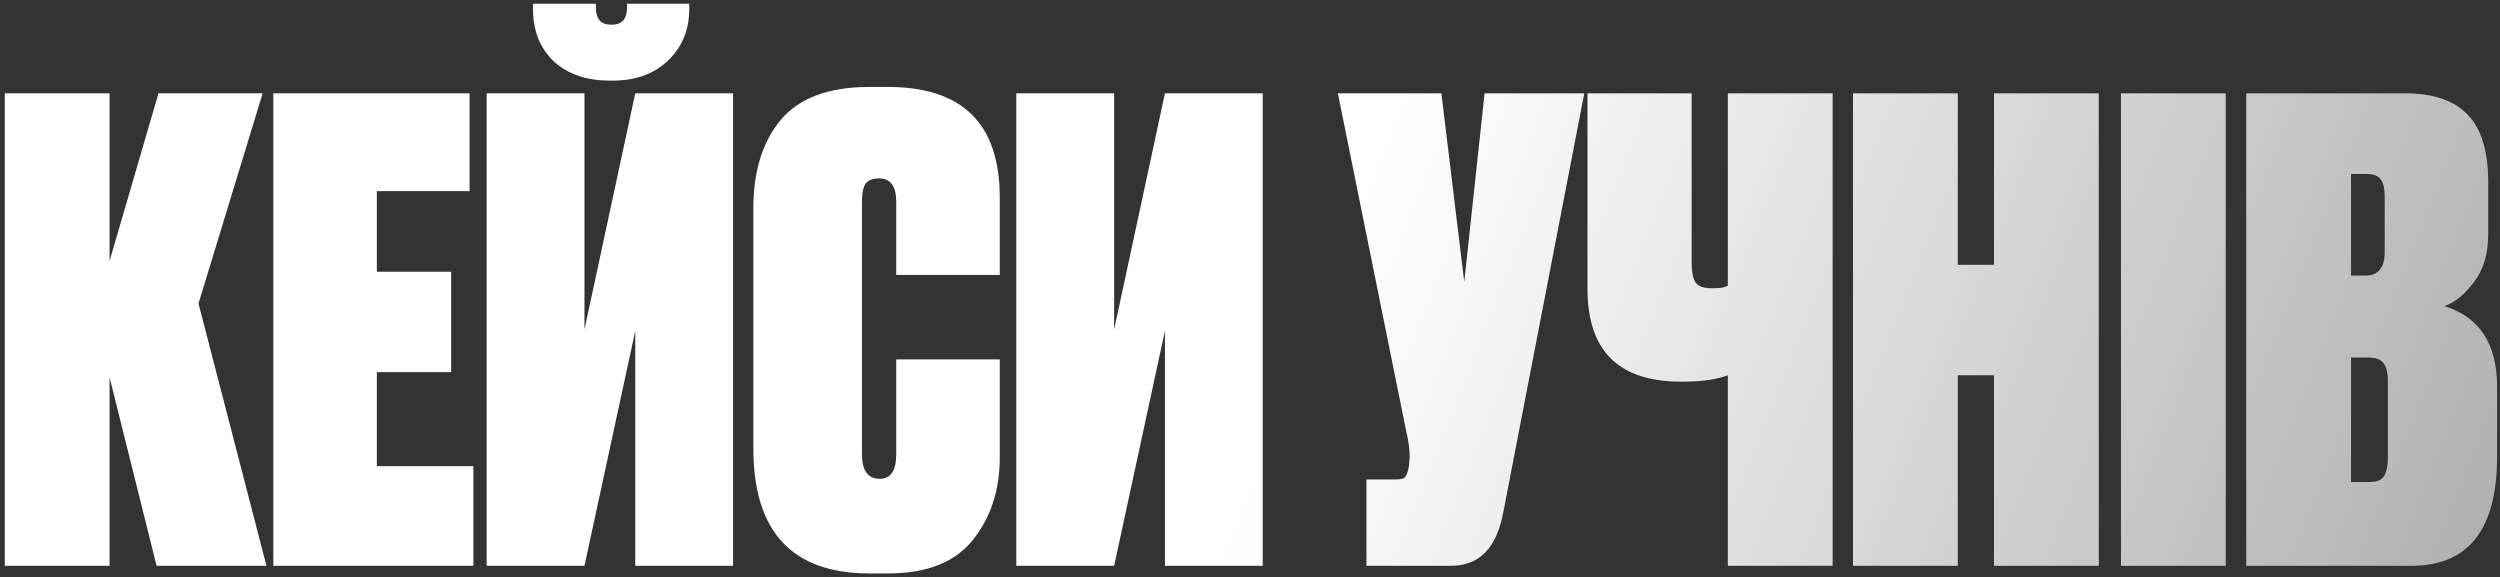
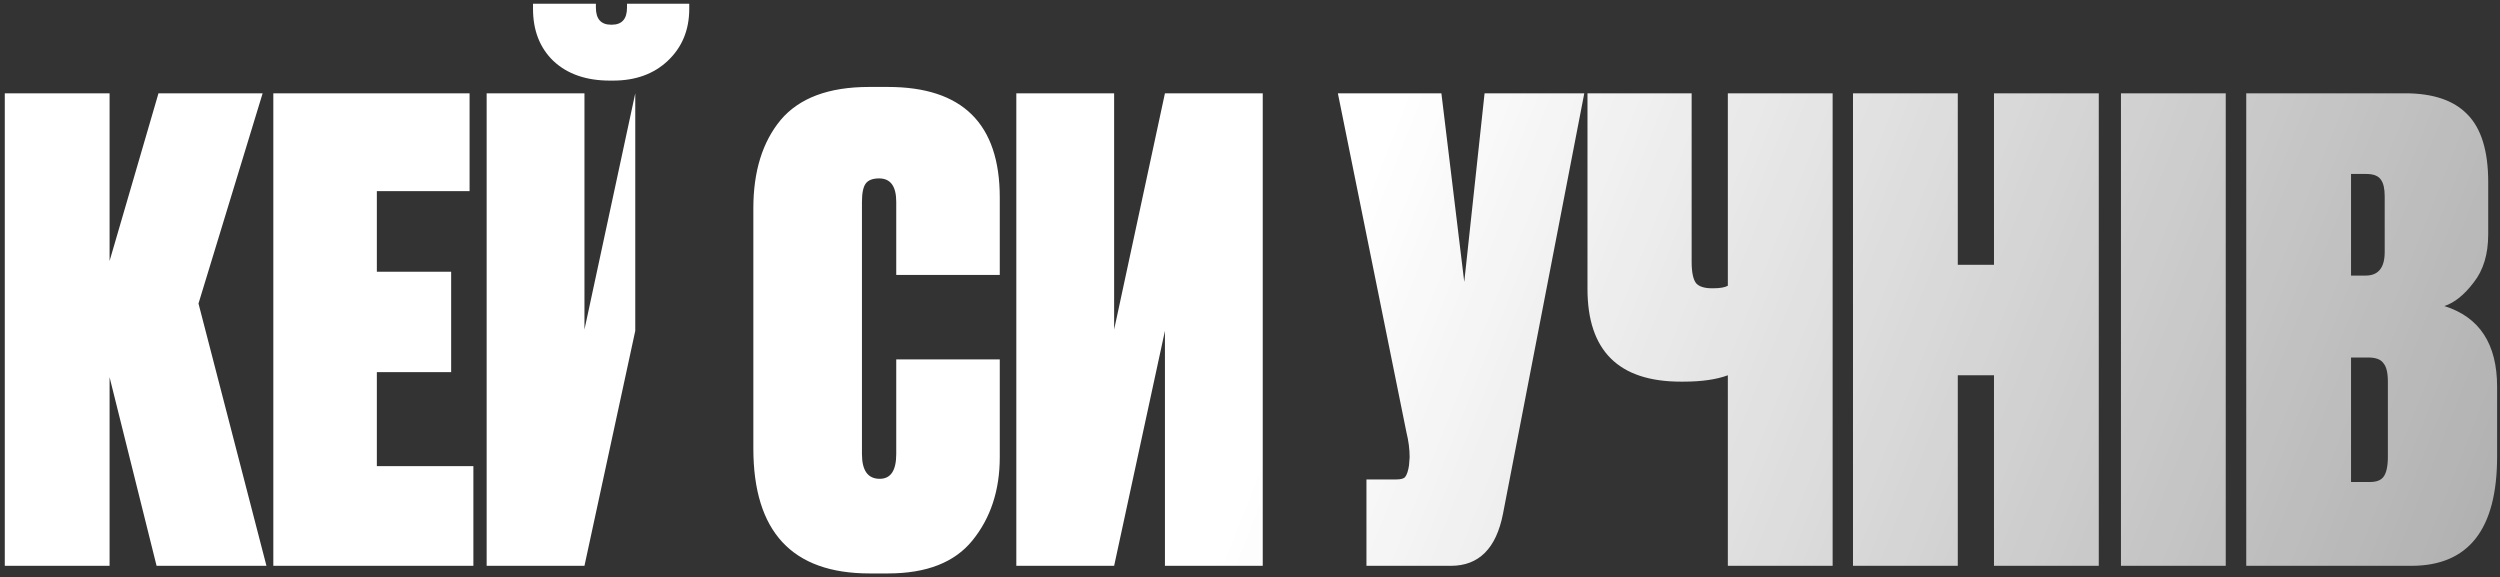
<svg xmlns="http://www.w3.org/2000/svg" width="433" height="100" viewBox="0 0 433 100" fill="none">
  <rect x="0" y="0" width="433" height="100" fill="#333333" stroke="none" />
-   <path d="M27.119 98L18.979 65.33V98H0.829V16.16H18.979V45.2L27.449 16.16H45.489L34.379 52.57L46.149 98H27.119ZM47.34 16.16H81.33V33.1H65.27V47.07H78.14V64.45H65.27V80.73H81.99V98H47.34V16.16ZM101.228 16.16V57.08L110.028 16.16H126.968V98H110.028V57.3L101.228 98H84.288V16.16H101.228ZM106.178 13.96H105.628C101.522 13.96 98.258 12.823 95.838 10.55C93.492 8.277 92.318 5.27 92.318 1.53V0.65H103.208V1.31C103.208 3.29 104.088 4.28 105.848 4.28H105.958C107.718 4.28 108.598 3.29 108.598 1.31V0.65H119.378V1.53C119.378 5.197 118.132 8.203 115.638 10.55C113.218 12.823 110.065 13.96 106.178 13.96ZM155.23 78.64V62.25H173.16V79.19C173.16 84.91 171.583 89.713 168.43 93.6C165.35 97.413 160.473 99.32 153.8 99.32H150.61C137.19 99.32 130.48 92.097 130.48 77.65V36.07C130.48 29.69 132.056 24.593 135.21 20.78C138.436 16.967 143.533 15.06 150.5 15.06H153.8C166.706 15.06 173.16 21.44 173.16 34.2V47.62H155.23V34.97C155.23 32.257 154.24 30.9 152.26 30.9C151.16 30.9 150.39 31.193 149.95 31.78C149.51 32.367 149.29 33.43 149.29 34.97V78.64C149.29 81.5 150.316 82.93 152.37 82.93C154.276 82.93 155.23 81.5 155.23 78.64ZM192.967 16.16V57.08L201.767 16.16H218.707V98H201.767V57.3L192.967 98H176.027V16.16H192.967ZM274.399 16.16L260.319 88.98C259.146 94.993 256.139 98 251.299 98H236.669V83.04H241.839C242.646 83.04 243.159 82.893 243.379 82.6C243.673 82.233 243.893 81.573 244.039 80.62L244.149 79.19C244.149 77.797 243.966 76.367 243.599 74.9L231.719 16.16H249.649L253.609 48.83L257.129 16.16H274.399ZM317.412 98H299.262V65C297.282 65.733 294.715 66.1 291.562 66.1H291.122C280.342 66.1 274.952 60.747 274.952 50.04V16.16H292.992V45.31C292.992 47.143 293.249 48.39 293.762 49.05C294.275 49.637 295.192 49.93 296.512 49.93H296.732C297.905 49.93 298.749 49.783 299.262 49.49V16.16H317.412V98ZM345.359 98V65H339.089V98H320.939V16.16H339.089V45.86H345.359V16.16H363.509V98H345.359ZM385.5 16.16V98H367.35V16.16H385.5ZM389.049 98V16.16H416.549C421.389 16.16 424.983 17.37 427.329 19.79C429.749 22.21 430.959 26.133 430.959 31.56V40.58C430.959 44.027 430.116 46.813 428.429 48.94C426.816 51.067 425.129 52.423 423.369 53.01C429.456 54.917 432.499 59.573 432.499 66.98V79.08C432.499 91.693 427.549 98 417.649 98H389.049ZM410.169 61.92H407.199V83.48H410.499C411.599 83.48 412.369 83.187 412.809 82.6C413.323 81.94 413.579 80.767 413.579 79.08V66.1C413.579 64.56 413.323 63.497 412.809 62.91C412.369 62.25 411.489 61.92 410.169 61.92ZM409.839 30.13H407.199V47.73H409.729C411.929 47.73 413.029 46.373 413.029 43.66V33.98C413.029 32.66 412.809 31.707 412.369 31.12C411.929 30.46 411.086 30.13 409.839 30.13Z" fill="url(#paint0_linear_301_175)" />
+   <path d="M27.119 98L18.979 65.33V98H0.829V16.16H18.979V45.2L27.449 16.16H45.489L34.379 52.57L46.149 98H27.119ZM47.34 16.16H81.33V33.1H65.27V47.07H78.14V64.45H65.27V80.73H81.99V98H47.34V16.16ZM101.228 16.16V57.08L110.028 16.16V98H110.028V57.3L101.228 98H84.288V16.16H101.228ZM106.178 13.96H105.628C101.522 13.96 98.258 12.823 95.838 10.55C93.492 8.277 92.318 5.27 92.318 1.53V0.65H103.208V1.31C103.208 3.29 104.088 4.28 105.848 4.28H105.958C107.718 4.28 108.598 3.29 108.598 1.31V0.65H119.378V1.53C119.378 5.197 118.132 8.203 115.638 10.55C113.218 12.823 110.065 13.96 106.178 13.96ZM155.23 78.64V62.25H173.16V79.19C173.16 84.91 171.583 89.713 168.43 93.6C165.35 97.413 160.473 99.32 153.8 99.32H150.61C137.19 99.32 130.48 92.097 130.48 77.65V36.07C130.48 29.69 132.056 24.593 135.21 20.78C138.436 16.967 143.533 15.06 150.5 15.06H153.8C166.706 15.06 173.16 21.44 173.16 34.2V47.62H155.23V34.97C155.23 32.257 154.24 30.9 152.26 30.9C151.16 30.9 150.39 31.193 149.95 31.78C149.51 32.367 149.29 33.43 149.29 34.97V78.64C149.29 81.5 150.316 82.93 152.37 82.93C154.276 82.93 155.23 81.5 155.23 78.64ZM192.967 16.16V57.08L201.767 16.16H218.707V98H201.767V57.3L192.967 98H176.027V16.16H192.967ZM274.399 16.16L260.319 88.98C259.146 94.993 256.139 98 251.299 98H236.669V83.04H241.839C242.646 83.04 243.159 82.893 243.379 82.6C243.673 82.233 243.893 81.573 244.039 80.62L244.149 79.19C244.149 77.797 243.966 76.367 243.599 74.9L231.719 16.16H249.649L253.609 48.83L257.129 16.16H274.399ZM317.412 98H299.262V65C297.282 65.733 294.715 66.1 291.562 66.1H291.122C280.342 66.1 274.952 60.747 274.952 50.04V16.16H292.992V45.31C292.992 47.143 293.249 48.39 293.762 49.05C294.275 49.637 295.192 49.93 296.512 49.93H296.732C297.905 49.93 298.749 49.783 299.262 49.49V16.16H317.412V98ZM345.359 98V65H339.089V98H320.939V16.16H339.089V45.86H345.359V16.16H363.509V98H345.359ZM385.5 16.16V98H367.35V16.16H385.5ZM389.049 98V16.16H416.549C421.389 16.16 424.983 17.37 427.329 19.79C429.749 22.21 430.959 26.133 430.959 31.56V40.58C430.959 44.027 430.116 46.813 428.429 48.94C426.816 51.067 425.129 52.423 423.369 53.01C429.456 54.917 432.499 59.573 432.499 66.98V79.08C432.499 91.693 427.549 98 417.649 98H389.049ZM410.169 61.92H407.199V83.48H410.499C411.599 83.48 412.369 83.187 412.809 82.6C413.323 81.94 413.579 80.767 413.579 79.08V66.1C413.579 64.56 413.323 63.497 412.809 62.91C412.369 62.25 411.489 61.92 410.169 61.92ZM409.839 30.13H407.199V47.73H409.729C411.929 47.73 413.029 46.373 413.029 43.66V33.98C413.029 32.66 412.809 31.707 412.369 31.12C411.929 30.46 411.086 30.13 409.839 30.13Z" fill="url(#paint0_linear_301_175)" />
  <defs>
    <linearGradient id="paint0_linear_301_175" x1="229.37" y1="50.975" x2="445.072" y2="136.563" gradientUnits="userSpaceOnUse">
      <stop stop-color="white" />
      <stop offset="1" stop-color="white" stop-opacity="0.56" />
    </linearGradient>
  </defs>
</svg>